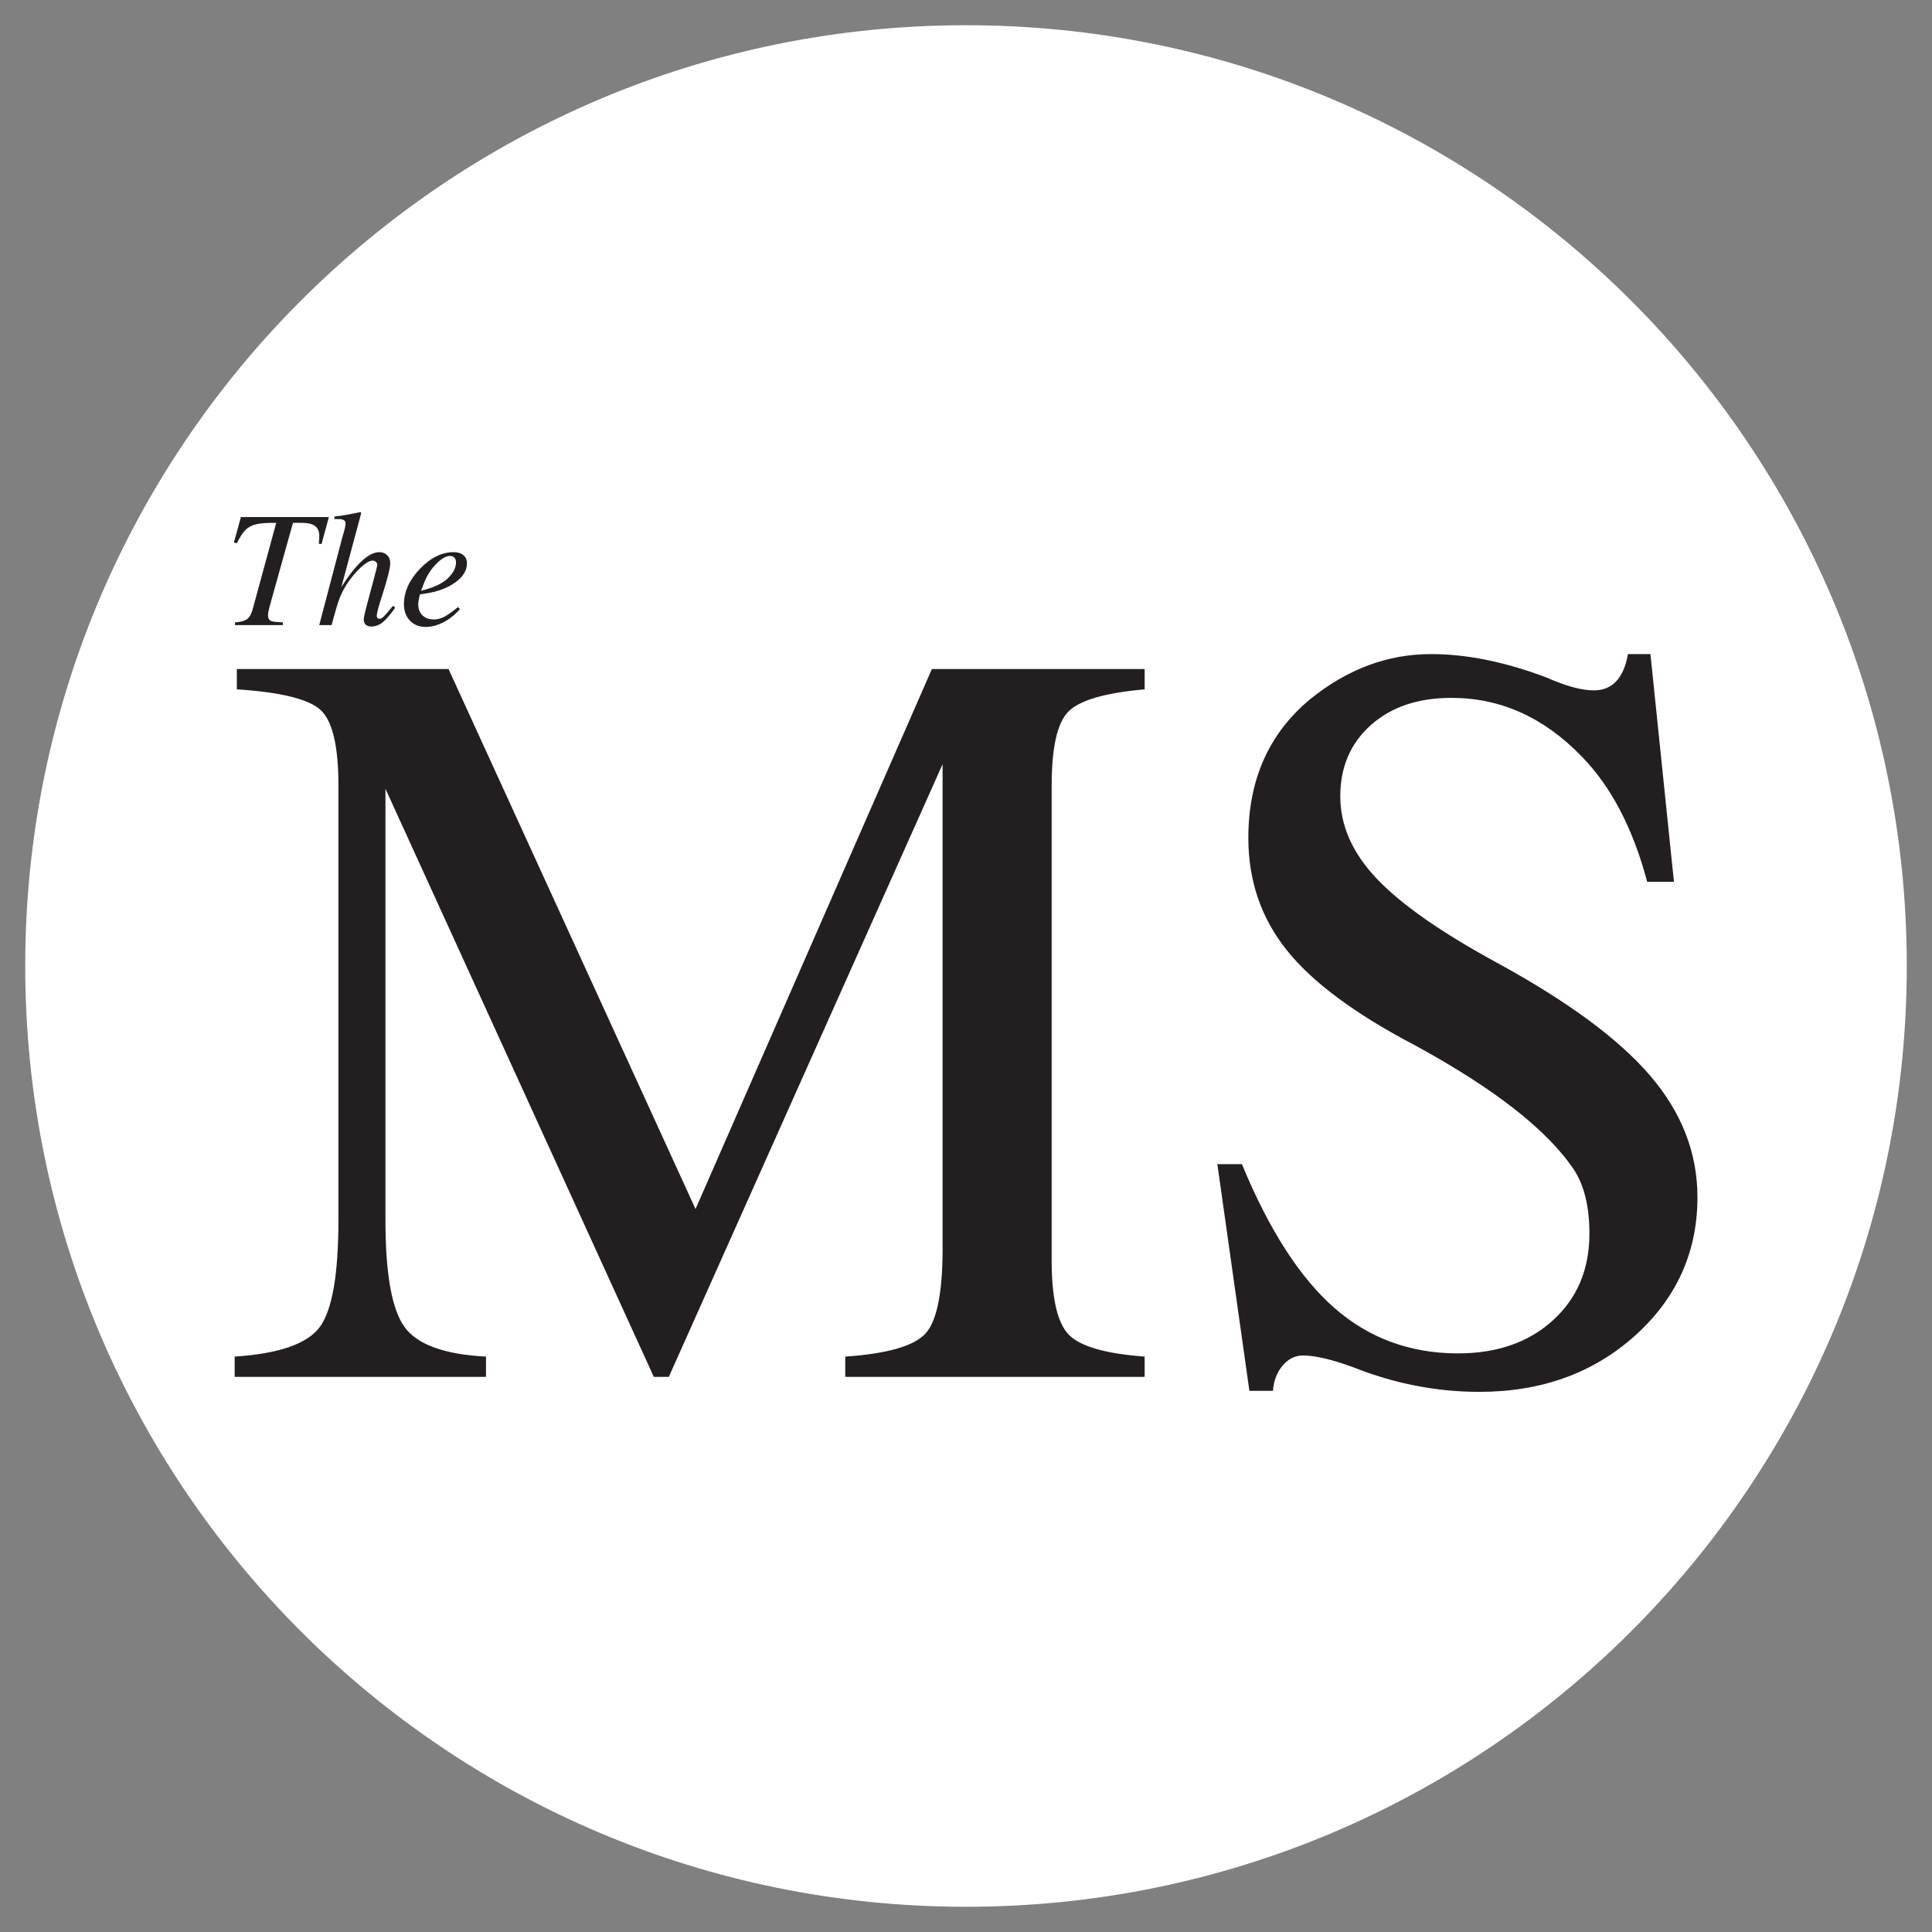
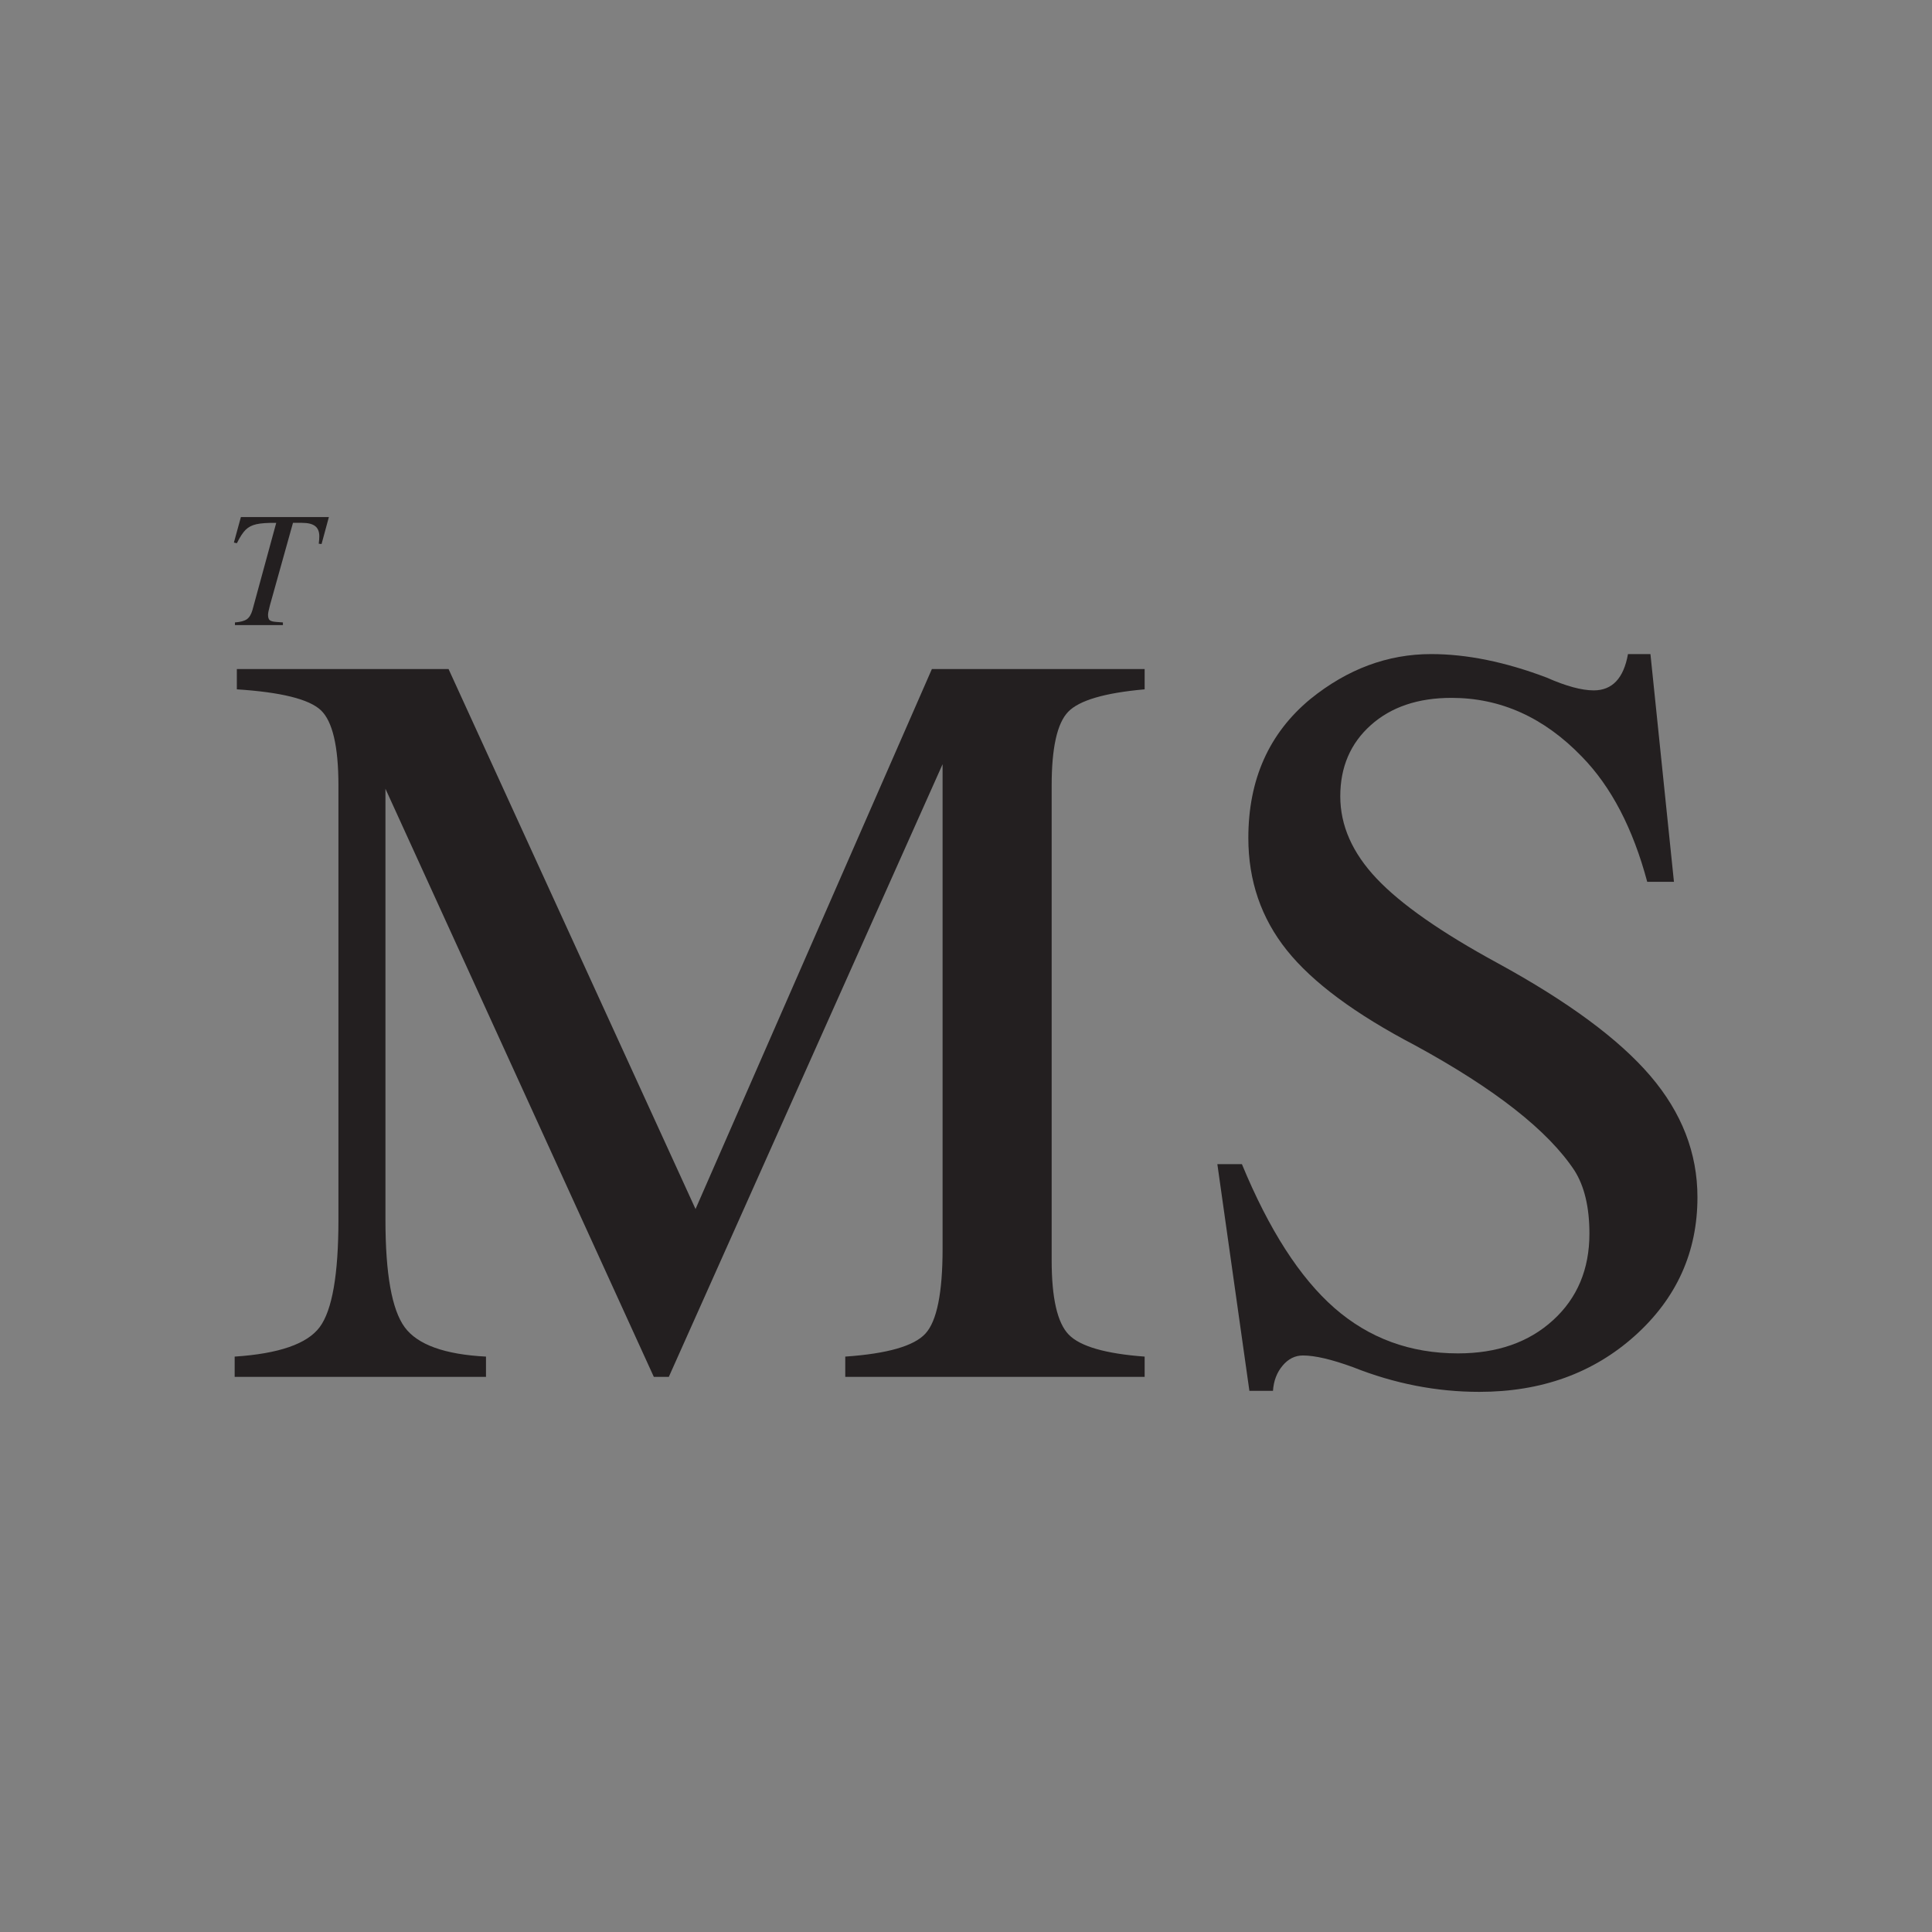
<svg xmlns="http://www.w3.org/2000/svg" width="500" viewBox="0 0 375 375" height="500" preserveAspectRatio="xMidYMid meet">
  <rect x="0" y="0" width="375" height="375" fill="#808080" stroke="none" />
  <defs>
    <g />
    <clipPath id="728df91cbf">
      <path d="M 4.895 4.895 L 370.105 4.895 L 370.105 370.105 L 4.895 370.105 Z M 4.895 4.895 " clip-rule="nonzero" />
    </clipPath>
    <clipPath id="02367ef7f9">
-       <path d="M 187.5 4.895 C 86.652 4.895 4.895 86.652 4.895 187.5 C 4.895 288.348 86.652 370.105 187.5 370.105 C 288.348 370.105 370.105 288.348 370.105 187.5 C 370.105 86.652 288.348 4.895 187.5 4.895 " clip-rule="nonzero" />
-     </clipPath>
+       </clipPath>
  </defs>
  <g clip-path="url(#728df91cbf)">
    <g clip-path="url(#02367ef7f9)">
      <path fill="#ffffff" d="M 4.895 4.895 L 370.105 4.895 L 370.105 370.105 L 4.895 370.105 Z M 4.895 4.895 " fill-opacity="1" fill-rule="nonzero" />
    </g>
  </g>
  <g fill="#231f20" fill-opacity="1">
    <g transform="translate(43.065, 267.253)">
      <g>
        <path d="M 179.109 0 L 121 0 L 121 -3.938 C 129.164 -4.5 134.352 -5.988 136.562 -8.406 C 138.781 -10.82 139.891 -16.32 139.891 -24.906 L 139.891 -118.922 L 86.75 0 L 83.844 0 L 31.75 -114.156 L 31.75 -30.516 C 31.75 -19.992 32.992 -13.035 35.484 -9.641 C 37.973 -6.254 43.234 -4.352 51.266 -3.938 L 51.266 0 L 2.484 0 L 2.484 -3.938 C 11.066 -4.5 16.566 -6.406 18.984 -9.656 C 21.41 -12.906 22.625 -19.859 22.625 -30.516 L 22.625 -114.781 C 22.625 -122.383 21.484 -127.258 19.203 -129.406 C 16.922 -131.551 11.488 -132.898 2.906 -133.453 L 2.906 -137.391 L 44 -137.391 L 91.938 -32.578 L 137.812 -137.391 L 179.109 -137.391 L 179.109 -133.453 C 171.359 -132.766 166.41 -131.312 164.266 -129.094 C 162.129 -126.883 161.062 -122.113 161.062 -114.781 L 161.062 -22.625 C 161.062 -15.289 162.164 -10.484 164.375 -8.203 C 166.594 -5.922 171.504 -4.5 179.109 -3.938 Z M 179.109 0 " />
      </g>
    </g>
  </g>
  <g fill="#231f20" fill-opacity="1">
    <g transform="translate(227.568, 267.253)">
      <g>
        <path d="M 101.906 -34.875 C 101.906 -24.219 97.859 -15.254 89.766 -7.984 C 81.672 -0.723 71.602 2.906 59.562 2.906 C 51.258 2.906 43.098 1.312 35.078 -1.875 C 30.922 -3.395 27.672 -4.156 25.328 -4.156 C 23.797 -4.156 22.477 -3.492 21.375 -2.172 C 20.27 -0.859 19.648 0.766 19.516 2.703 L 14.938 2.703 L 8.719 -41.297 L 13.484 -41.297 C 18.742 -28.566 24.727 -19.258 31.438 -13.375 C 38.156 -7.5 46.148 -4.562 55.422 -4.562 C 63.023 -4.562 69.176 -6.707 73.875 -11 C 78.582 -15.289 80.938 -20.895 80.938 -27.812 C 80.938 -32.926 79.969 -37.008 78.031 -40.062 C 72.914 -47.801 62.609 -55.895 47.109 -64.344 C 35.484 -70.426 27.18 -76.582 22.203 -82.812 C 17.223 -89.039 14.734 -96.305 14.734 -104.609 C 14.734 -115.953 18.75 -124.941 26.781 -131.578 C 33.969 -137.391 41.781 -140.297 50.219 -140.297 C 57.145 -140.297 64.617 -138.773 72.641 -135.734 C 76.379 -134.078 79.426 -133.25 81.781 -133.25 C 85.375 -133.25 87.586 -135.598 88.422 -140.297 L 92.781 -140.297 L 97.344 -96.094 L 92.156 -96.094 C 89.383 -106.469 85.16 -114.562 79.484 -120.375 C 72.148 -127.988 63.711 -131.797 54.172 -131.797 C 47.672 -131.797 42.445 -130.031 38.5 -126.5 C 34.551 -122.969 32.578 -118.363 32.578 -112.688 C 32.578 -107.02 34.93 -101.695 39.641 -96.719 C 44.348 -91.738 52.164 -86.273 63.094 -80.328 C 76.789 -72.848 86.68 -65.547 92.766 -58.422 C 98.859 -51.297 101.906 -43.445 101.906 -34.875 Z M 101.906 -34.875 " />
      </g>
    </g>
  </g>
  <g fill="#231f20" fill-opacity="1">
    <g transform="translate(43.508, 121.329)">
      <g>
        <path d="M 20.328 -20.969 L 18.906 -15.734 L 18.359 -15.797 C 18.43 -16.348 18.469 -16.832 18.469 -17.25 C 18.469 -18.145 18.195 -18.801 17.656 -19.219 C 17.125 -19.633 16.281 -19.844 15.125 -19.844 L 13.359 -19.844 L 8.891 -3.859 C 8.641 -2.93 8.516 -2.305 8.516 -1.984 C 8.516 -1.492 8.625 -1.148 8.844 -0.953 C 9.07 -0.766 9.516 -0.648 10.172 -0.609 L 11.406 -0.516 L 11.406 0 L 2.094 0 L 2.094 -0.516 C 3.156 -0.598 3.922 -0.801 4.391 -1.125 C 4.867 -1.445 5.234 -2.035 5.484 -2.891 L 10.109 -19.844 C 8.398 -19.863 7.117 -19.773 6.266 -19.578 C 5.41 -19.391 4.711 -19.031 4.172 -18.5 C 3.641 -17.977 3.07 -17.109 2.469 -15.891 L 1.891 -16.016 L 3.25 -20.969 Z M 20.328 -20.969 " />
      </g>
    </g>
  </g>
  <g fill="#231f20" fill-opacity="1">
    <g transform="translate(61.354, 121.329)">
      <g>
-         <path d="M 15.344 -3.375 C 14.363 -1.977 13.539 -1.02 12.875 -0.5 C 12.207 0.02 11.469 0.281 10.656 0.281 C 10.227 0.281 9.883 0.16 9.625 -0.078 C 9.375 -0.328 9.25 -0.656 9.25 -1.062 C 9.25 -1.426 9.461 -2.41 9.891 -4.016 L 11.656 -10.656 C 11.801 -11.258 11.875 -11.613 11.875 -11.719 C 11.875 -11.938 11.781 -12.125 11.594 -12.281 C 11.414 -12.438 11.211 -12.516 10.984 -12.516 C 10.422 -12.516 9.656 -12.078 8.688 -11.203 C 7.727 -10.328 6.832 -9.258 6 -8 C 5.363 -7.008 4.867 -6.039 4.516 -5.094 C 4.16 -4.156 3.66 -2.457 3.016 0 L 0.609 0 L 4.938 -16.438 C 5.051 -16.926 5.16 -17.32 5.266 -17.625 C 5.566 -18.594 5.719 -19.32 5.719 -19.812 C 5.719 -20.051 5.609 -20.234 5.391 -20.359 C 5.18 -20.484 4.973 -20.551 4.766 -20.562 C 4.566 -20.57 4.254 -20.578 3.828 -20.578 C 3.711 -20.578 3.625 -20.578 3.562 -20.578 L 3.562 -21.062 C 5.188 -21.258 6.867 -21.551 8.609 -21.938 L 8.766 -21.766 L 4.906 -7.391 C 7.781 -11.898 10.234 -14.156 12.266 -14.156 C 12.891 -14.156 13.398 -13.957 13.797 -13.562 C 14.191 -13.164 14.391 -12.648 14.391 -12.016 C 14.391 -11.086 13.875 -9.02 12.844 -5.812 C 12.133 -3.645 11.781 -2.305 11.781 -1.797 C 11.781 -1.41 11.953 -1.219 12.297 -1.219 C 12.555 -1.219 12.844 -1.375 13.156 -1.688 C 13.477 -2 14.07 -2.688 14.938 -3.75 Z M 15.344 -3.375 " />
-       </g>
+         </g>
    </g>
  </g>
  <g fill="#231f20" fill-opacity="1">
    <g transform="translate(77.403, 121.329)">
      <g>
-         <path d="M 11.875 -3.109 C 10.938 -2.023 9.879 -1.176 8.703 -0.562 C 7.523 0.051 6.367 0.359 5.234 0.359 C 3.973 0.359 2.953 -0.047 2.172 -0.859 C 1.391 -1.68 1 -2.742 1 -4.047 C 1 -6.461 2.031 -8.75 4.094 -10.906 C 6.156 -13.07 8.344 -14.156 10.656 -14.156 C 11.445 -14.156 12.07 -13.961 12.531 -13.578 C 13 -13.191 13.234 -12.66 13.234 -11.984 C 13.234 -10.586 12.461 -9.344 10.922 -8.25 C 9.379 -7.156 7.41 -6.438 5.016 -6.094 L 4.109 -5.969 C 3.891 -5.113 3.781 -4.461 3.781 -4.016 C 3.781 -3.141 4.051 -2.43 4.594 -1.891 C 5.145 -1.359 5.875 -1.094 6.781 -1.094 C 7.477 -1.094 8.148 -1.258 8.797 -1.594 C 9.441 -1.926 10.344 -2.562 11.5 -3.5 Z M 11.109 -12.172 C 11.109 -12.555 11.004 -12.859 10.797 -13.078 C 10.598 -13.305 10.328 -13.422 9.984 -13.422 C 9.172 -13.422 8.25 -12.891 7.219 -11.828 C 6.195 -10.773 5.414 -9.531 4.875 -8.094 L 4.328 -6.672 C 6.734 -7.254 8.457 -8.051 9.5 -9.062 C 10.57 -10.082 11.109 -11.117 11.109 -12.172 Z M 11.109 -12.172 " />
-       </g>
+         </g>
    </g>
  </g>
</svg>